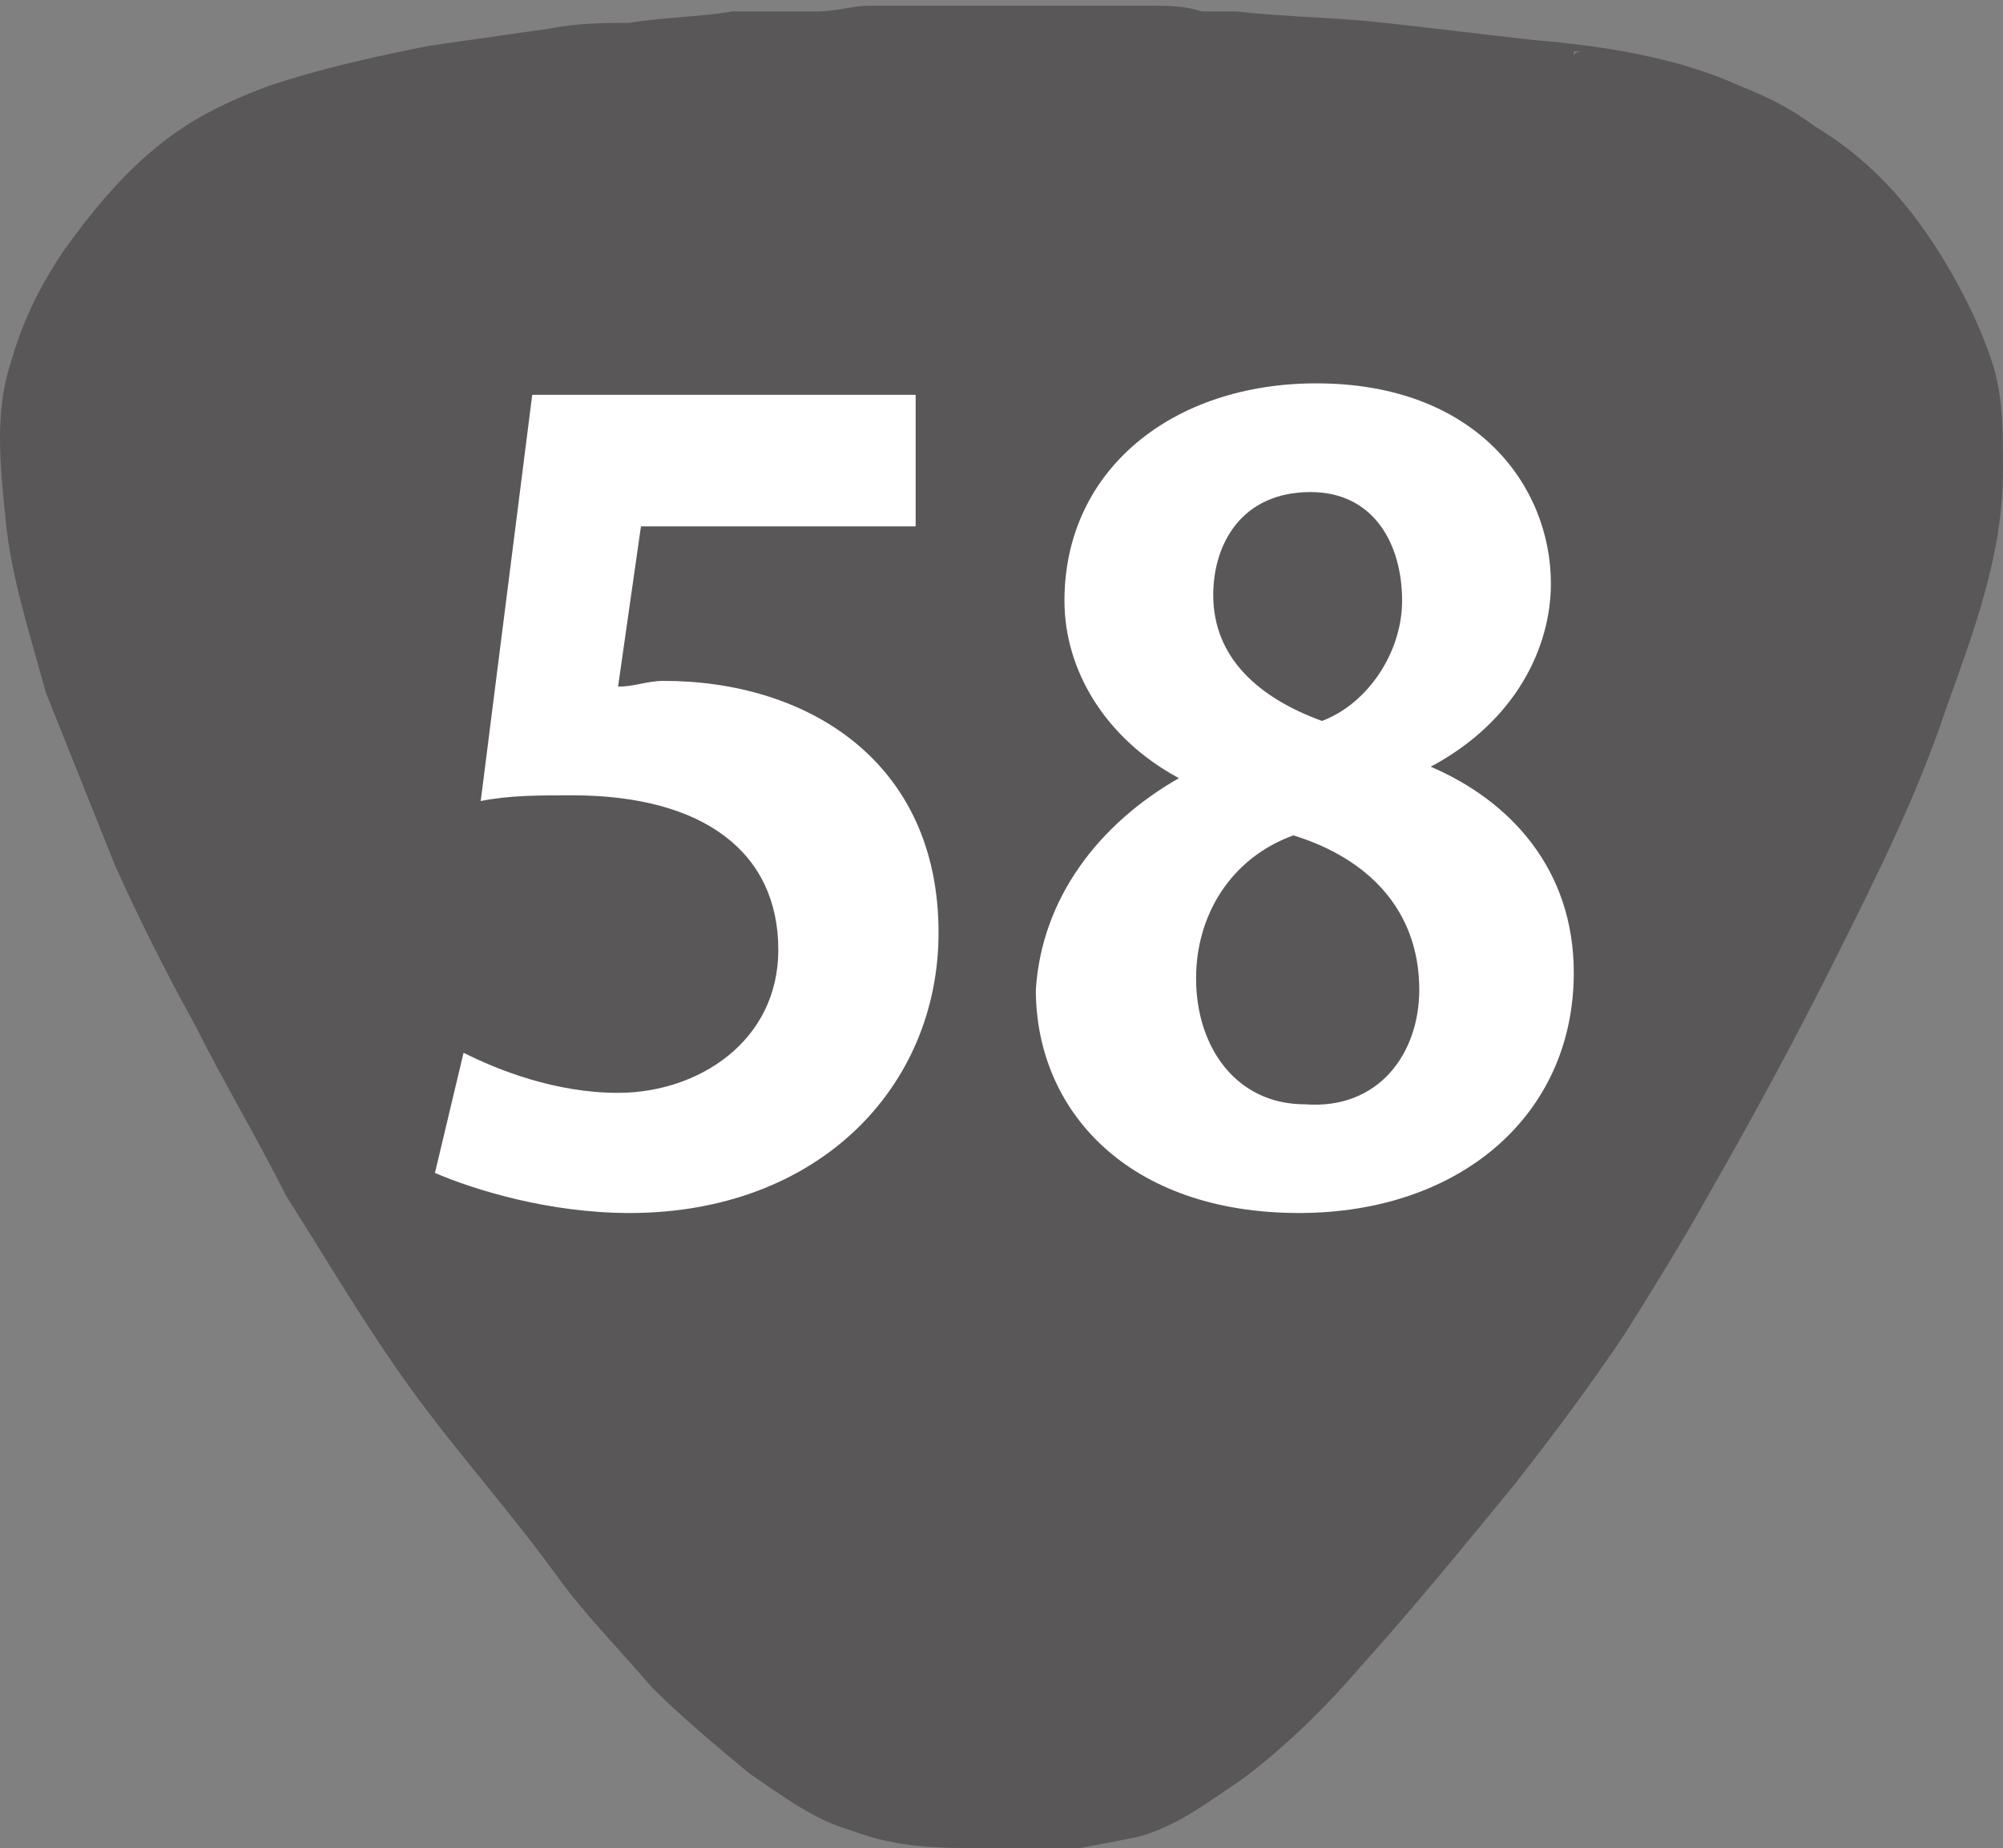
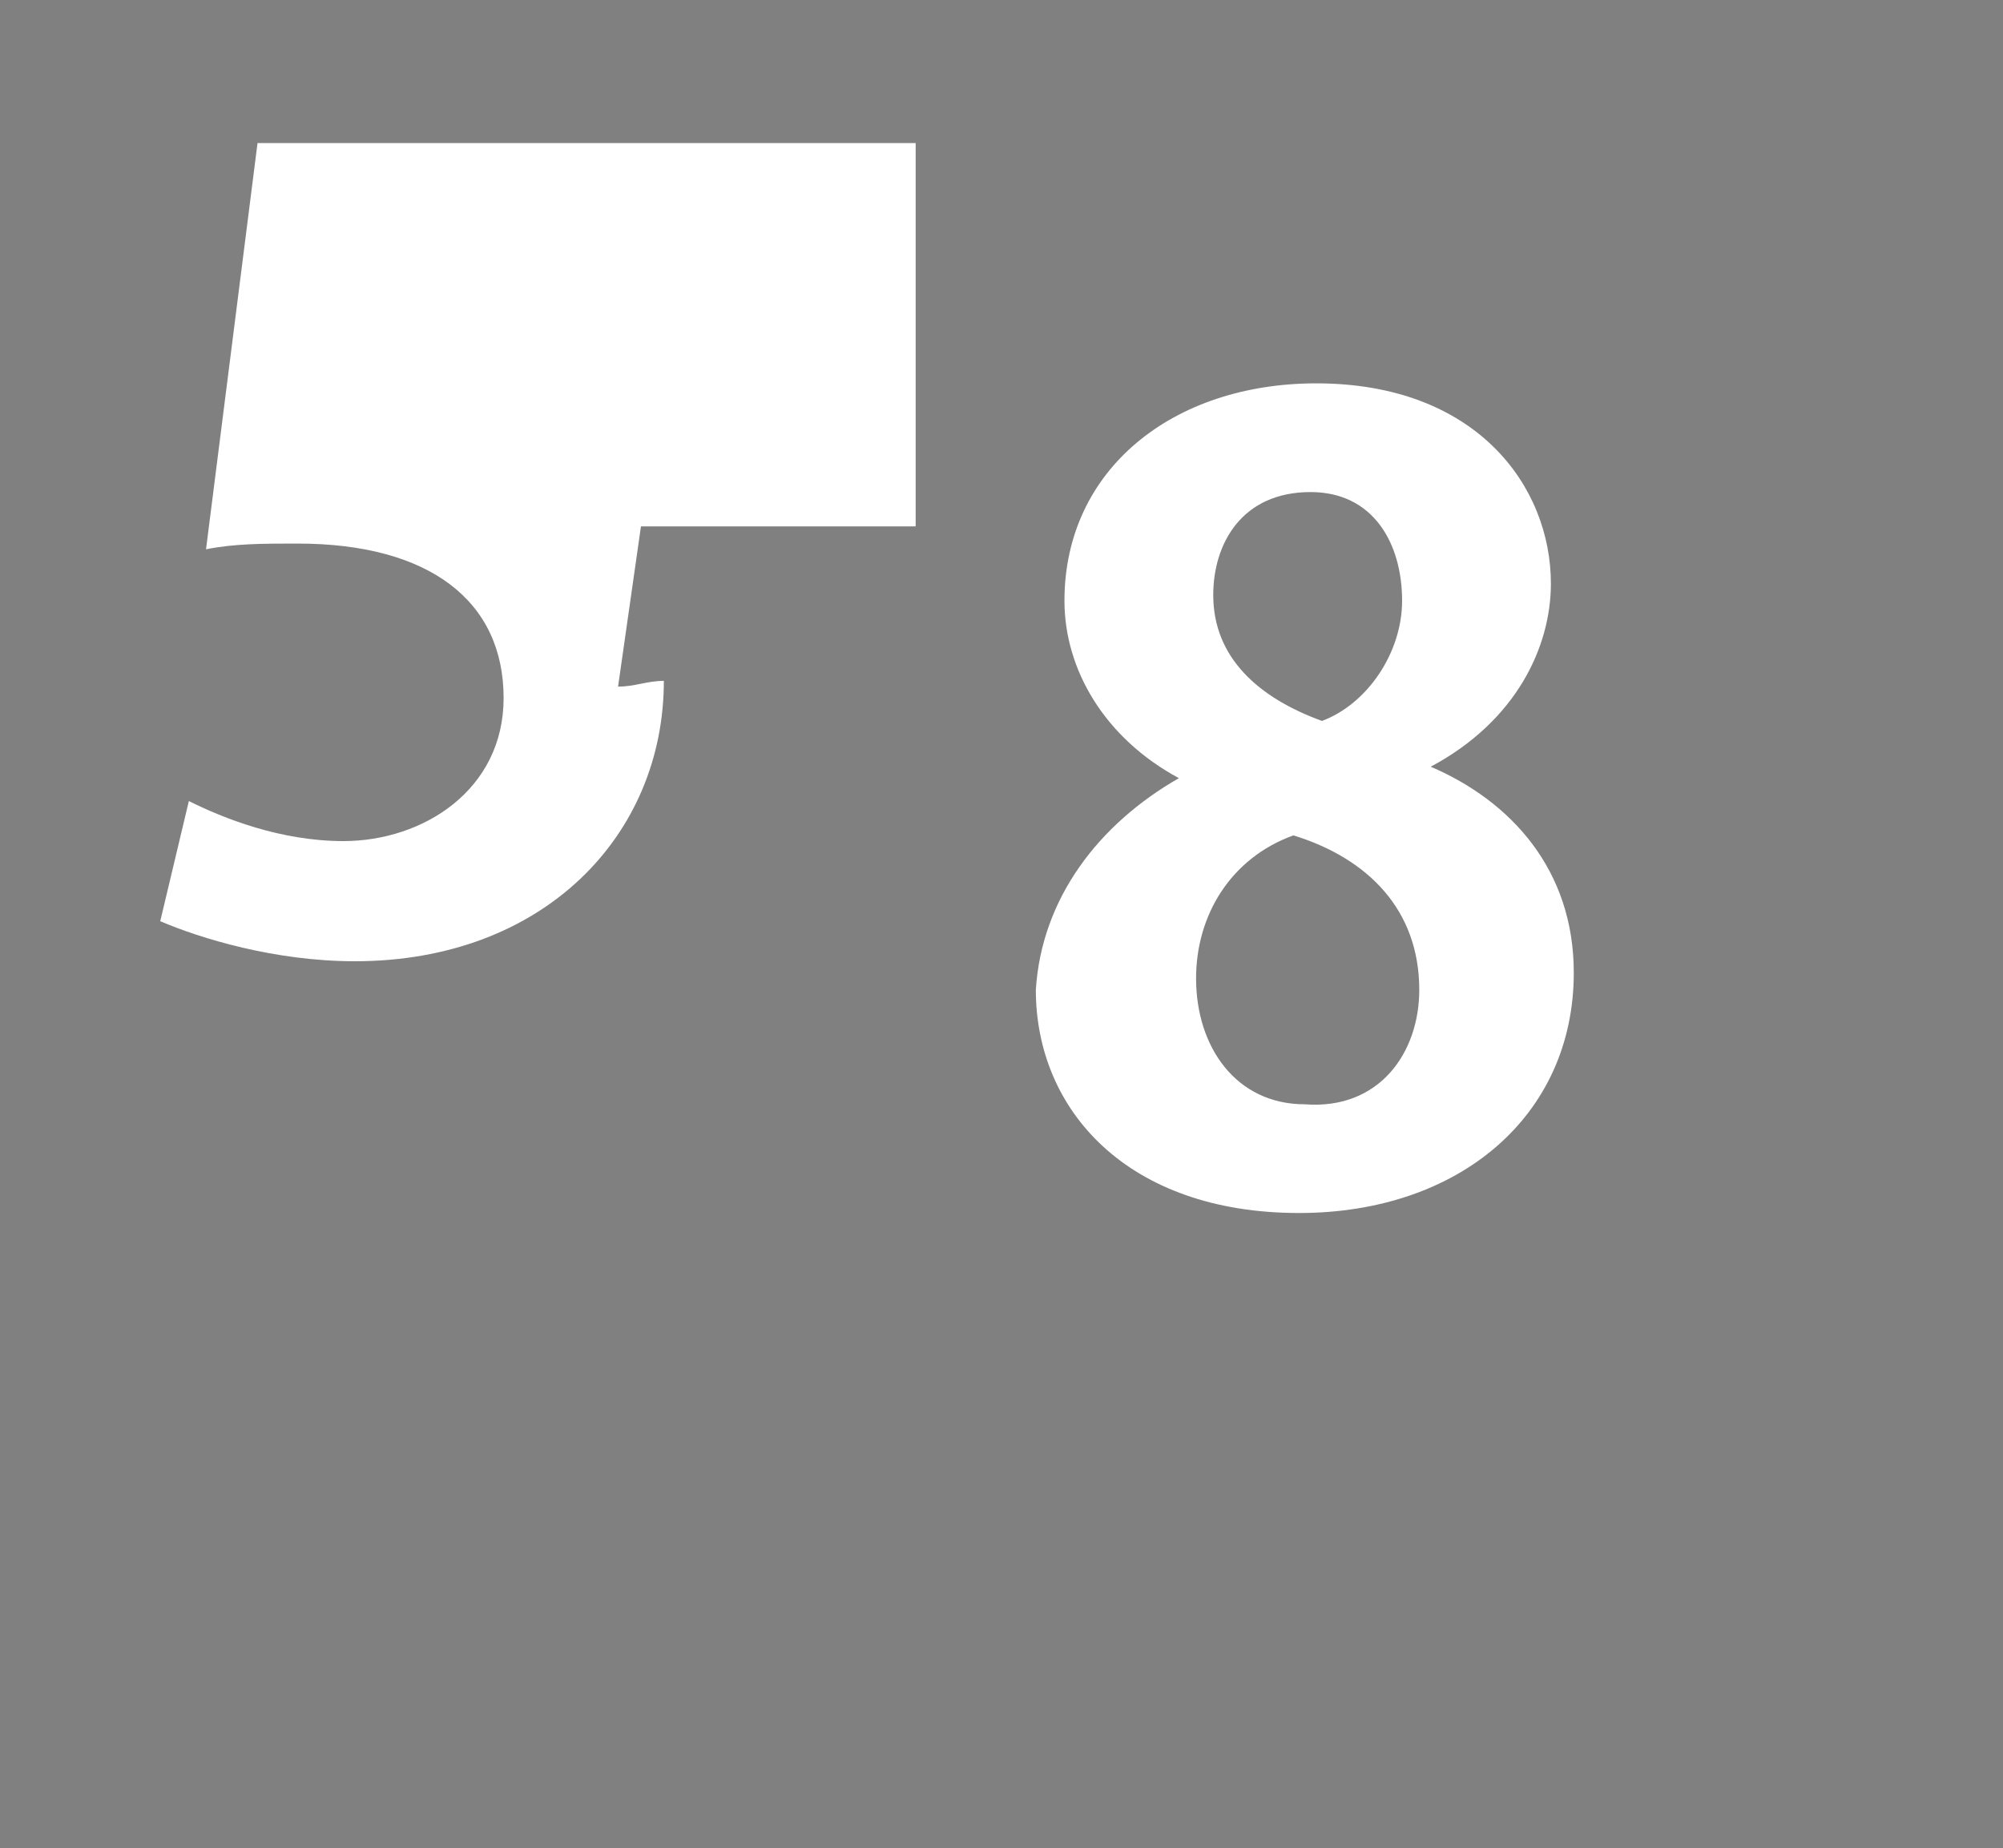
<svg xmlns="http://www.w3.org/2000/svg" version="1.1" id="レイヤー_1" x="0px" y="0px" width="35px" height="32.3px" viewBox="0 0 35 32.3" style="enable-background:new 0 0 35 32.3;" xml:space="preserve">
  <rect x="0" y="0" width="35" height="32.3" fill="#808080" stroke="none" />
  <style type="text/css">
	.st0{fill:#595757;}
	.st1{fill:#FFFFFF;}
</style>
  <g>
-     <path class="st0" d="M17.2,32.3c-0.8,0-1.5,0-2.3-0.3c-0.7-0.2-1.2-0.6-1.8-1c-0.6-0.5-1.2-1-1.7-1.5c-0.6-0.7-1.2-1.3-1.7-2   c-0.8-1.1-1.7-2.1-2.5-3.2c-0.8-1.1-1.5-2.3-2.2-3.4c-0.5-1-1.1-2-1.6-3c-0.5-0.9-1-1.9-1.4-2.8c-0.4-1-0.8-2-1.2-3   C0.5,11,0.2,10.1,0.1,9.1C0,8.1-0.1,7.2,0.2,6.3c0.2-0.7,0.5-1.3,0.9-1.9c0.5-0.7,1-1.3,1.6-1.8c0.6-0.5,1.2-0.8,2-1.1   c0.9-0.3,1.8-0.5,2.8-0.7c0.7-0.1,1.4-0.2,2.1-0.3c0.5-0.1,1-0.1,1.4-0.1c0.6-0.1,1.2-0.1,1.8-0.2c0.2,0,0.4,0,0.6,0   c0.3,0,0.6,0,0.9,0c0.3,0,0.6-0.1,0.9-0.1c0,0,0,0,0,0c0.4,0,0.8,0,1.1,0c0.2,0,0.4,0,0.7,0c0.2,0,0.4,0,0.6,0c0.2,0,0.4,0,0.6,0   c0.4,0,0.7,0,1.1,0c0.3,0,0.5,0,0.8,0c0.3,0,0.6,0,0.9,0.1c0.2,0,0.4,0,0.6,0c0.9,0.1,1.7,0.1,2.6,0.2c0.9,0.1,1.7,0.2,2.6,0.3   C28,0.8,29.3,1,30.4,1.5c0.5,0.2,0.9,0.4,1.3,0.7c1,0.6,1.7,1.4,2.3,2.4c0.3,0.5,0.6,1.1,0.8,1.7C35,6.9,35,7.5,35,8.2   c0,1.5-0.5,2.8-1,4.2c-0.5,1.5-1.2,2.9-1.9,4.3c-0.7,1.4-1.4,2.7-2.2,4.1c-0.5,0.9-1,1.7-1.5,2.5c-0.6,0.9-1.2,1.7-1.9,2.6   c-0.9,1.1-1.8,2.2-2.7,3.2c-0.6,0.7-1.3,1.4-2.1,2c-0.6,0.4-1.1,0.8-1.8,1c-0.5,0.1-1,0.2-1.6,0.3C18,32.4,17.6,32.3,17.2,32.3z    M27.7,0.9C27.7,0.8,27.7,0.8,27.7,0.9c-0.1,0-0.2,0-0.2,0c0,0,0,0,0,0.1C27.5,0.9,27.6,0.9,27.7,0.9C27.7,0.9,27.7,0.9,27.7,0.9z" />
    <g>
-       <path class="st1" d="M16,6.9v2.3h-4.8L10.8,12c0.3,0,0.5-0.1,0.8-0.1c2.5,0,4.8,1.4,4.8,4.4c0,2.7-2.1,4.9-5.4,4.9    c-1.4,0-2.7-0.4-3.4-0.7l0.5-2.1c0.6,0.3,1.6,0.7,2.7,0.7c1.4,0,2.8-0.9,2.8-2.5c0-1.7-1.3-2.7-3.6-2.7c-0.6,0-1.1,0-1.6,0.1    l0.9-7.1H16z" />
+       <path class="st1" d="M16,6.9v2.3h-4.8L10.8,12c0.3,0,0.5-0.1,0.8-0.1c0,2.7-2.1,4.9-5.4,4.9    c-1.4,0-2.7-0.4-3.4-0.7l0.5-2.1c0.6,0.3,1.6,0.7,2.7,0.7c1.4,0,2.8-0.9,2.8-2.5c0-1.7-1.3-2.7-3.6-2.7c-0.6,0-1.1,0-1.6,0.1    l0.9-7.1H16z" />
      <path class="st1" d="M20.6,13.6c-1.3-0.7-2-1.9-2-3.1c0-2.3,1.9-3.8,4.4-3.8c2.8,0,4.1,1.8,4.1,3.5c0,1.1-0.6,2.4-2.1,3.2v0    c1.4,0.6,2.5,1.8,2.5,3.6c0,2.5-2,4.2-4.8,4.2c-3,0-4.6-1.8-4.6-3.9C18.2,15.7,19.2,14.4,20.6,13.6L20.6,13.6z M24.8,17.3    c0-1.4-0.9-2.3-2.2-2.7c-1.1,0.4-1.7,1.4-1.7,2.5c0,1.2,0.7,2.2,1.9,2.2C24.1,19.4,24.8,18.4,24.8,17.3z M21.2,10.4    c0,1.1,0.8,1.8,1.9,2.2c0.8-0.3,1.4-1.2,1.4-2.1c0-1-0.5-1.9-1.6-1.9C21.7,8.6,21.2,9.5,21.2,10.4z" />
    </g>
  </g>
</svg>